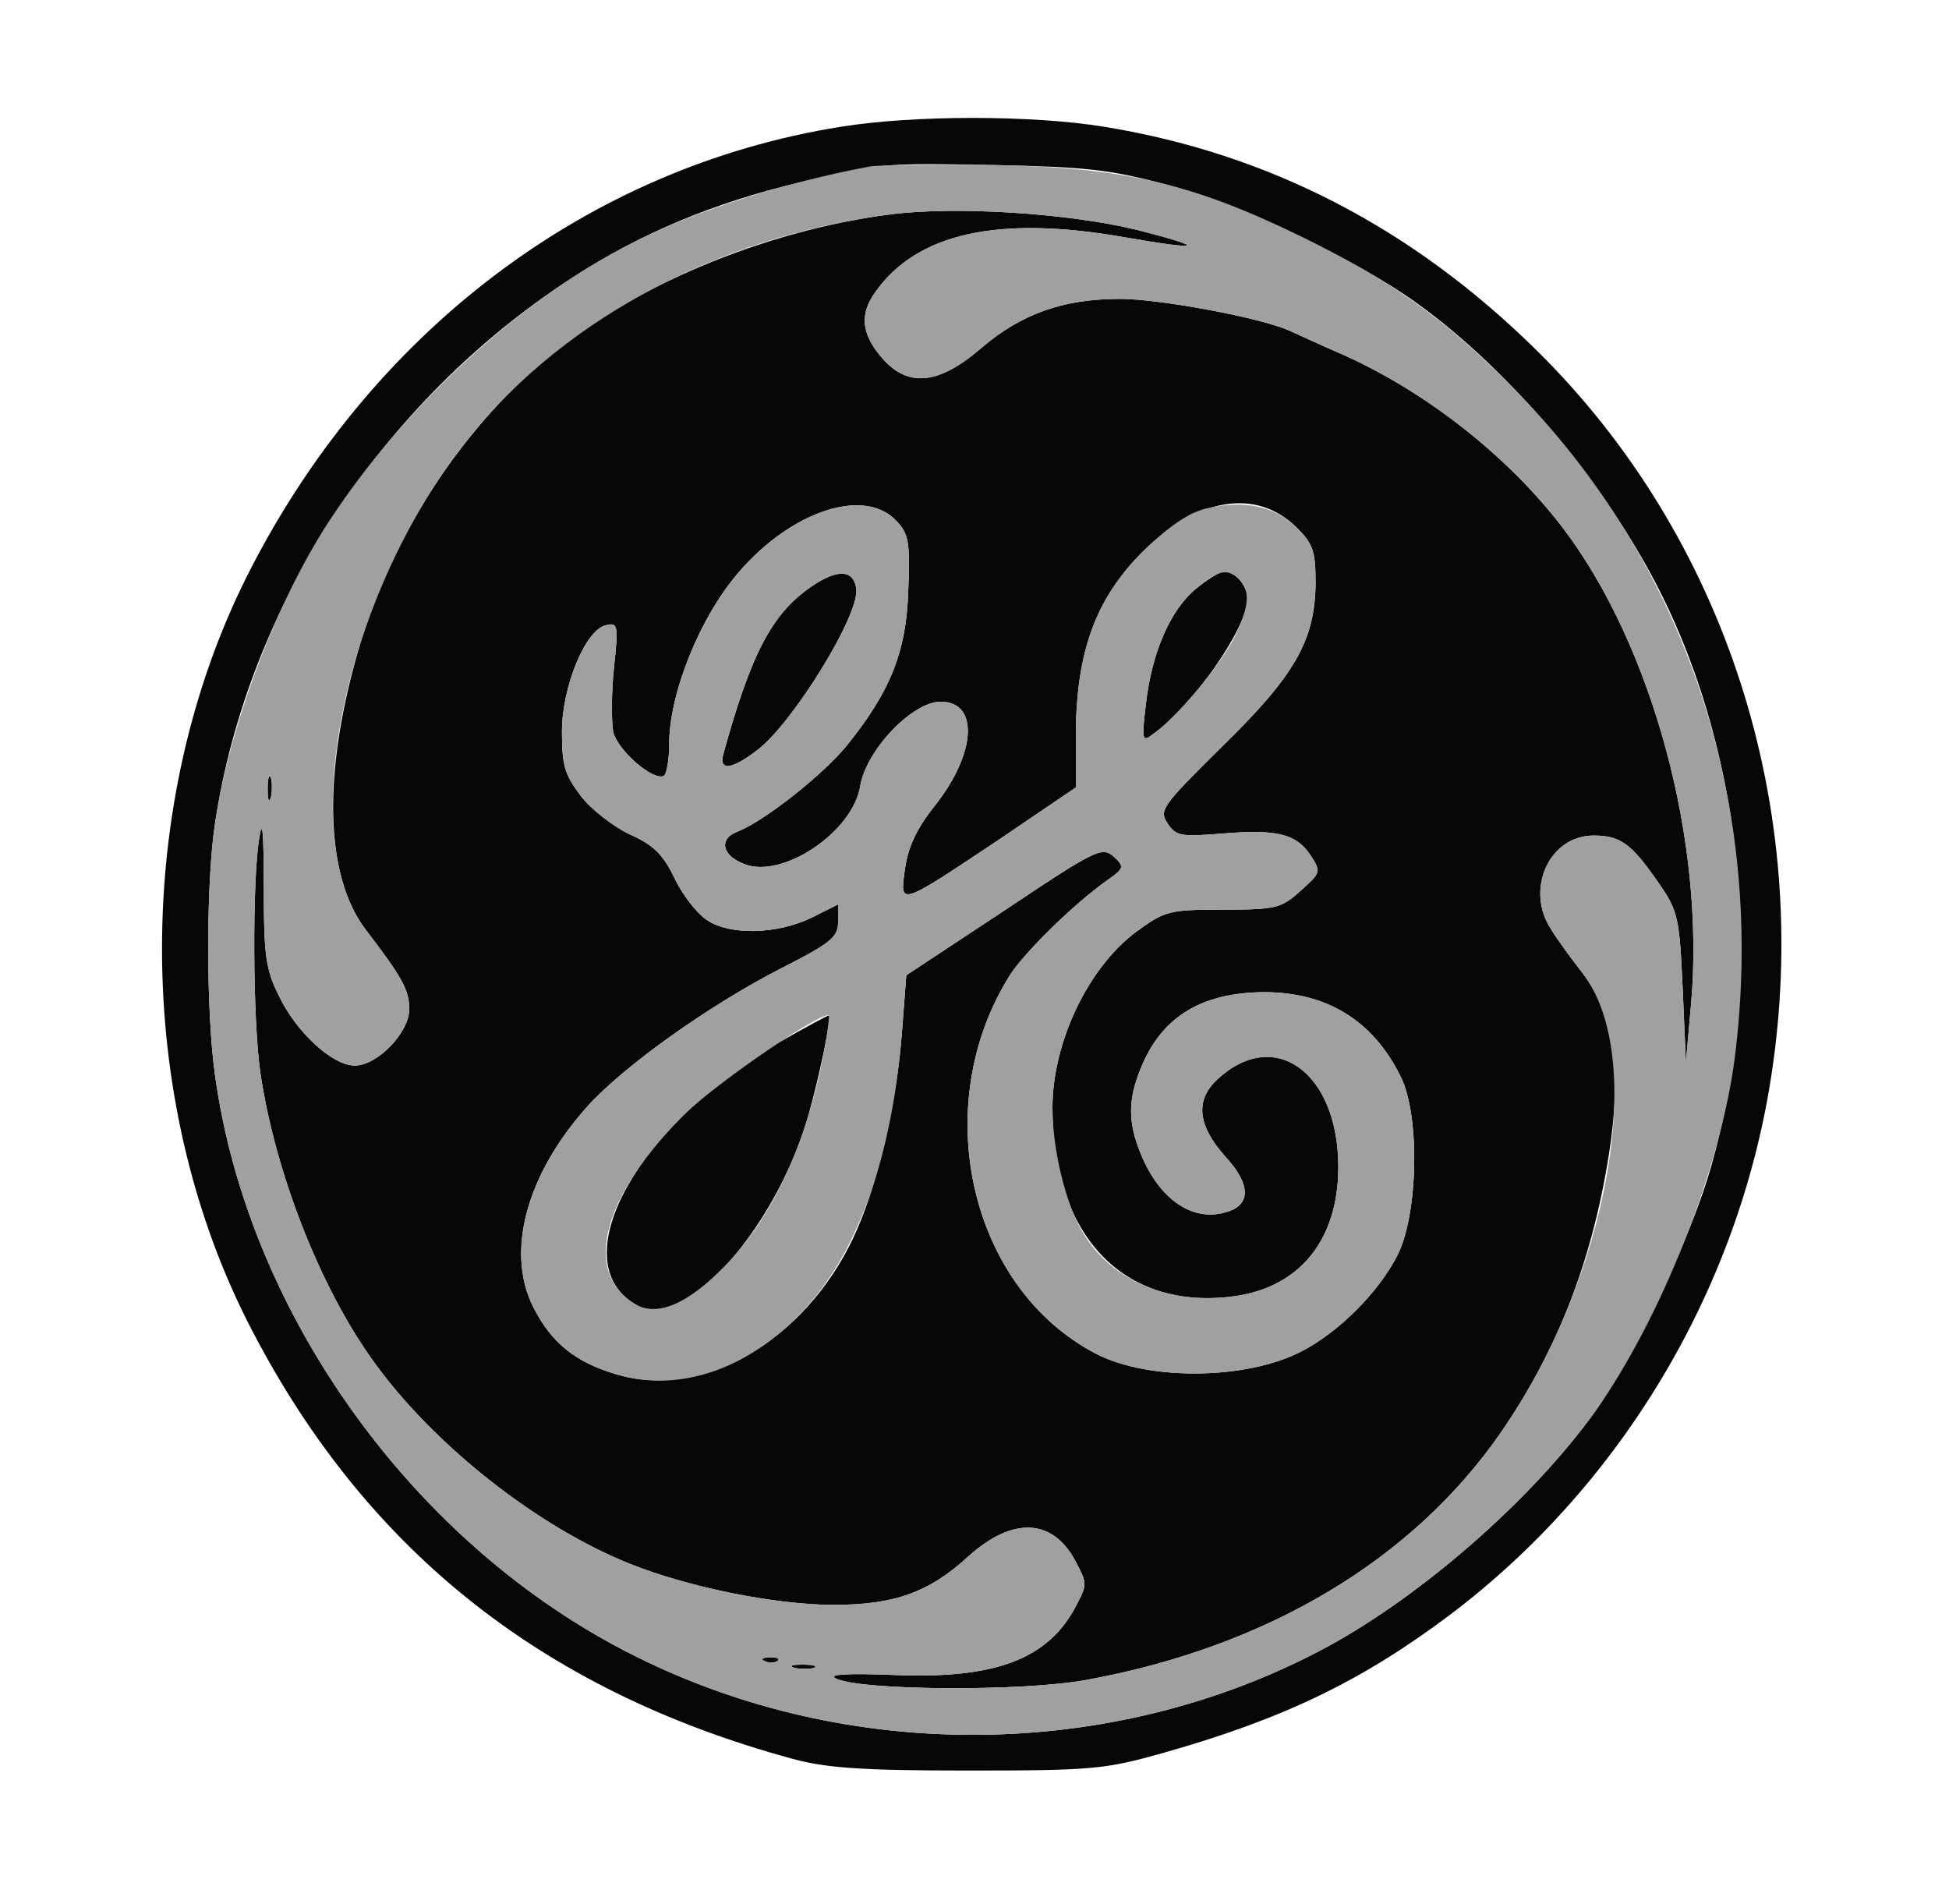
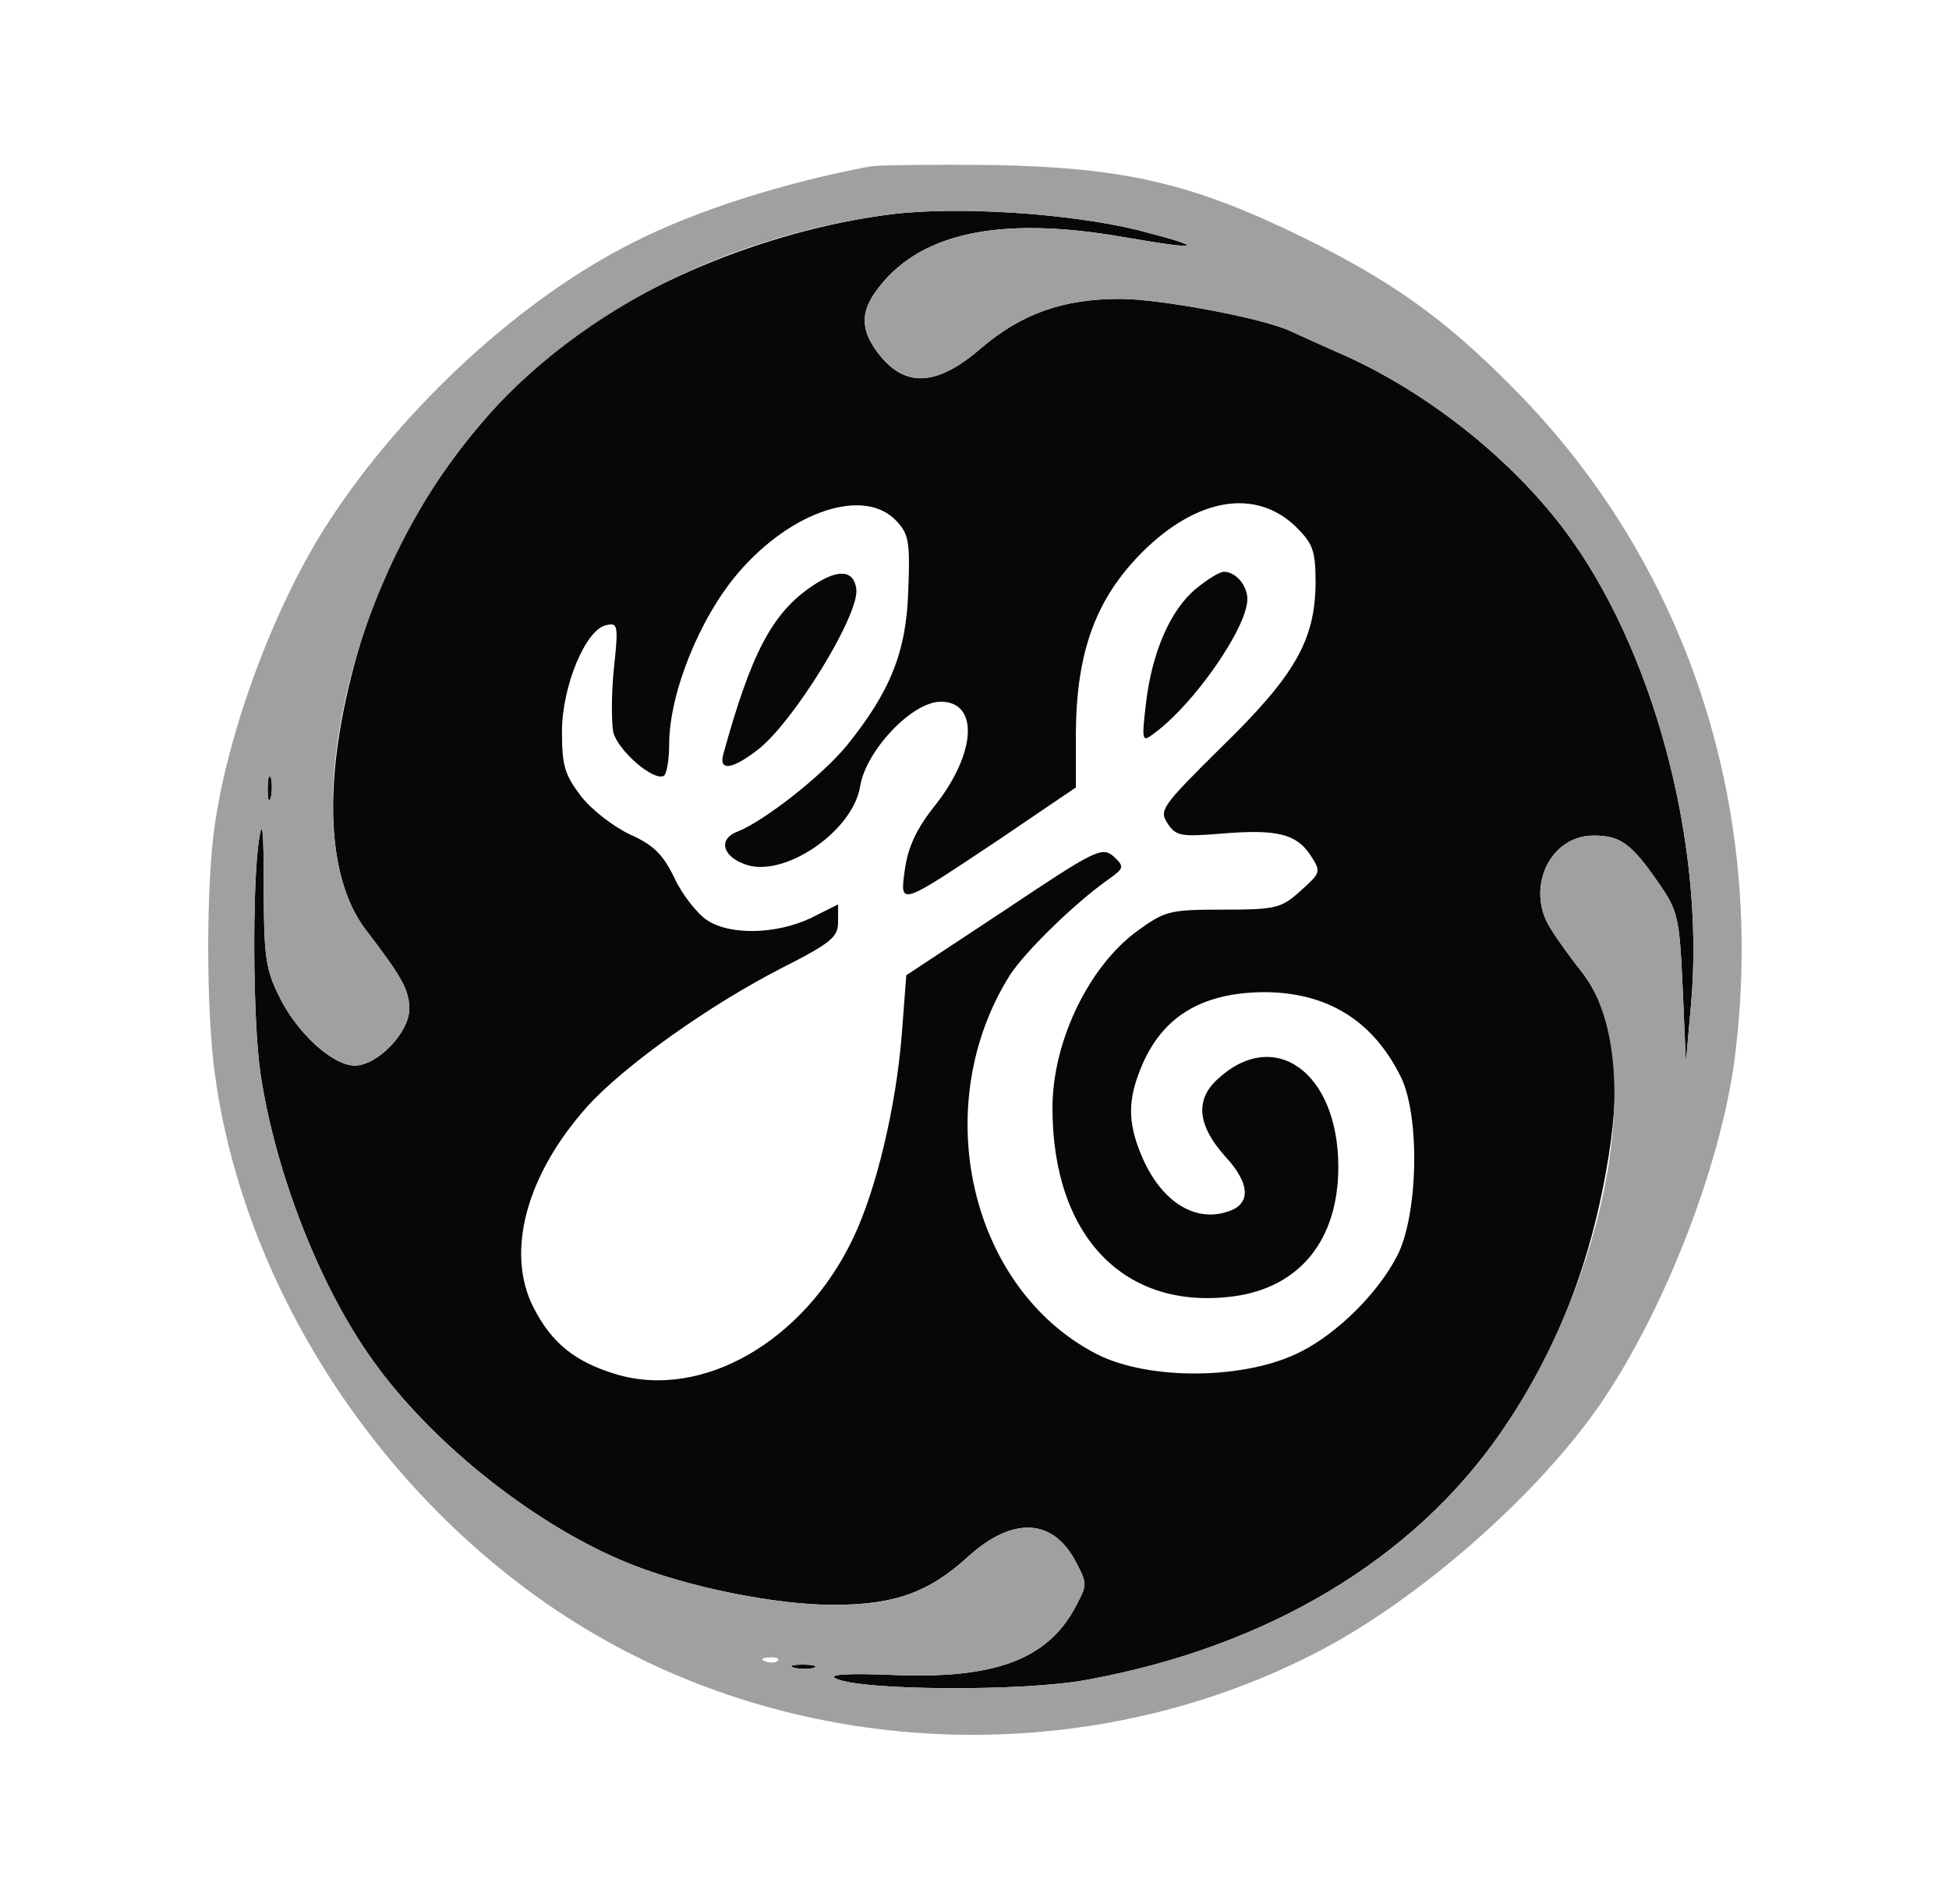
<svg xmlns="http://www.w3.org/2000/svg" version="1.0" width="300pt" height="293pt" viewBox="0 0 300 293" preserveAspectRatio="xMidYMid meet">
  <g transform="translate(0,293) scale(0.1,-0.1)" fill="#070707" stroke="none">
-     <path class="node" id="node1" d="M1295 2735 c-391 -62 -727 -317 -916 -694 -173 -347 -173 -797 1 -1143 176 -348 450 -569 840 -675 52 -14 105 -18 270 -18 192 0 211 2 300 27 184 52 305 110 441 212 264 199 444 500 495 827 65 416 -70 834 -362 1121 -191 188 -412 302 -665 343 -111 18 -292 18 -404 0z m500 -89 c116 -32 292 -115 385 -182 144 -103 292 -279 376 -446 130 -259 160 -595 78 -883 -31 -109 -115 -286 -177 -375 -99 -139 -276 -293 -428 -372 -323 -168 -723 -171 -1051 -7 -338 168 -596 524 -647 894 -14 99 -14 296 0 388 50 334 256 649 549 839 106 69 219 116 350 147 127 30 123 30 300 27 143 -3 178 -7 265 -30z" />
    <path class="node" id="node2" d="M1370 2600 c-194 -25 -401 -112 -531 -223 -131 -112 -234 -270 -284 -436 -59 -197 -56 -358 8 -442 56 -73 67 -93 67 -122 0 -36 -49 -87 -84 -87 -34 0 -90 51 -117 108 -20 40 -23 62 -23 167 0 86 -2 107 -7 75 -11 -68 -10 -282 2 -363 23 -152 91 -327 173 -441 92 -129 253 -256 396 -313 90 -36 224 -63 313 -63 94 0 147 19 208 75 68 61 129 58 164 -7 19 -36 19 -36 0 -72 -43 -80 -124 -110 -277 -104 -74 3 -104 1 -92 -5 34 -19 291 -21 389 -2 277 51 500 185 635 380 87 126 140 263 166 425 21 130 8 218 -39 281 -18 23 -40 53 -49 68 -41 61 -4 145 65 145 41 0 58 -12 100 -73 30 -43 32 -53 37 -161 l5 -115 8 90 c22 249 -59 550 -197 732 -83 109 -207 207 -334 265 -37 16 -76 34 -87 39 -44 20 -200 49 -261 49 -88 0 -152 -23 -214 -76 -66 -57 -114 -61 -154 -13 -30 36 -33 65 -9 99 64 91 189 119 383 85 121 -21 130 -17 21 11 -107 26 -279 37 -381 24z m625 -481 c26 -26 30 -36 30 -87 -1 -87 -31 -141 -145 -252 -92 -91 -96 -97 -83 -117 13 -20 21 -21 83 -16 85 7 115 0 137 -33 17 -26 16 -27 -15 -55 -30 -27 -38 -29 -120 -29 -83 0 -89 -2 -133 -34 -74 -55 -129 -170 -129 -271 0 -198 111 -313 280 -290 101 14 160 87 160 199 0 146 -99 217 -187 134 -34 -32 -29 -71 13 -118 39 -42 40 -74 3 -85 -52 -17 -104 18 -133 89 -20 49 -20 83 0 132 32 79 93 116 189 117 97 0 168 -43 211 -130 30 -60 27 -212 -5 -275 -29 -57 -91 -119 -148 -148 -85 -44 -235 -45 -315 -4 -196 101 -260 383 -133 584 23 35 97 108 149 145 27 19 27 21 10 37 -18 15 -27 11 -169 -84 l-150 -99 -7 -92 c-9 -111 -39 -238 -75 -313 -75 -158 -232 -249 -365 -209 -63 19 -99 48 -127 103 -43 85 -11 204 83 309 56 62 186 155 299 213 77 39 87 48 87 71 l0 27 -42 -21 c-53 -25 -124 -27 -160 -3 -15 10 -38 39 -50 65 -18 37 -33 51 -69 67 -25 12 -59 38 -75 59 -25 33 -29 47 -29 99 0 70 37 159 69 164 17 4 18 -1 11 -66 -4 -39 -4 -83 -1 -99 7 -28 62 -76 78 -67 4 3 8 24 8 48 0 79 47 195 106 264 82 96 195 133 244 80 19 -20 21 -33 18 -108 -3 -94 -28 -155 -95 -238 -38 -46 -127 -116 -168 -132 -29 -11 -24 -37 11 -50 59 -23 167 50 178 120 9 55 80 130 124 130 59 0 55 -79 -9 -160 -28 -35 -41 -63 -46 -97 -8 -58 -11 -59 145 45 l118 80 0 84 c1 126 31 207 103 279 84 83 174 98 236 38z" />
    <path class="node" id="node3" d="M1250 2028 c-62 -42 -94 -104 -137 -260 -6 -25 14 -22 52 7 55 41 159 210 153 249 -4 29 -28 31 -68 4z" />
    <path class="node" id="node4" d="M1841 2024 c-40 -33 -68 -99 -77 -176 -7 -59 -6 -61 12 -47 61 44 144 163 144 207 0 21 -18 42 -36 42 -7 0 -26 -12 -43 -26z" />
-     <path class="node" id="node5" d="M1198 1325 c-215 -125 -330 -331 -224 -400 22 -14 30 -15 61 -4 77 28 173 162 210 295 16 57 35 147 31 151 -1 1 -36 -18 -78 -42z" />
    <path class="node" id="node6" d="M412 1715 c0 -16 2 -22 5 -12 2 9 2 23 0 30 -3 6 -5 -1 -5 -18z" />
-     <path class="node" id="node7" d="M1178 373 c7 -3 16 -2 19 1 4 3 -2 6 -13 5 -11 0 -14 -3 -6 -6z" />
    <path class="node" id="node8" d="M1223 363 c9 -2 23 -2 30 0 6 3 -1 5 -18 5 -16 0 -22 -2 -12 -5z" />
  </g>
  <g transform="translate(0,293) scale(0.1,-0.1)" fill="#A0A0A0" stroke="none">
    <path class="node" id="node10" d="M1340 2674 c-133 -25 -269 -68 -365 -117 -172 -86 -353 -252 -469 -430 -81 -124 -153 -315 -175 -464 -14 -92 -14 -289 0 -388 51 -370 309 -726 647 -894 328 -164 728 -161 1051 7 152 79 329 233 428 372 101 143 191 372 213 540 50 390 -74 766 -344 1036 -104 105 -185 162 -321 229 -170 83 -274 107 -475 111 -91 1 -176 0 -190 -2z m411 -98 c109 -28 100 -32 -21 -11 -194 34 -319 6 -383 -85 -24 -34 -21 -63 9 -99 40 -48 88 -44 154 13 62 53 126 76 214 76 61 0 217 -29 261 -49 11 -5 50 -23 87 -39 127 -58 251 -156 334 -265 138 -182 219 -483 197 -732 l-8 -90 -5 115 c-5 108 -7 118 -37 161 -42 61 -59 73 -100 73 -69 0 -106 -84 -65 -145 9 -15 31 -45 49 -68 99 -131 39 -466 -127 -706 -135 -195 -358 -329 -635 -380 -98 -19 -355 -17 -389 2 -12 6 18 8 92 5 153 -6 234 24 277 104 19 36 19 36 0 72 -35 65 -96 68 -164 7 -61 -56 -114 -75 -208 -75 -89 0 -223 27 -313 63 -143 57 -304 184 -396 313 -82 114 -150 289 -173 441 -12 81 -13 295 -2 363 5 32 7 11 7 -75 0 -105 3 -127 23 -167 27 -57 83 -108 117 -108 35 0 84 51 84 87 0 29 -11 49 -67 122 -107 141 -38 497 144 738 146 194 391 328 663 363 102 13 274 2 381 -24z m-1334 -873 c-3 -10 -5 -4 -5 12 0 17 2 24 5 18 2 -7 2 -21 0 -30z m780 -1329 c-3 -3 -12 -4 -19 -1 -8 3 -5 6 6 6 11 1 17 -2 13 -5z m56 -11 c-7 -2 -21 -2 -30 0 -10 3 -4 5 12 5 17 0 24 -2 18 -5z" />
-     <path class="node" id="node11" d="M1855 2147 c-27 -7 -57 -28 -96 -66 -72 -72 -102 -153 -103 -279 l0 -84 -118 -80 c-156 -104 -153 -103 -145 -45 5 34 18 62 46 97 64 81 68 160 9 160 -44 0 -115 -75 -124 -130 -11 -70 -119 -143 -178 -120 -35 13 -40 39 -11 50 41 16 130 86 168 132 67 83 92 144 95 238 3 75 1 88 -18 108 -49 53 -162 16 -244 -80 -59 -69 -106 -185 -106 -264 0 -24 -4 -45 -8 -48 -16 -9 -71 39 -78 67 -3 16 -3 60 1 99 7 65 6 70 -11 66 -32 -5 -69 -94 -69 -164 0 -52 4 -66 29 -99 16 -21 50 -47 75 -59 36 -16 51 -30 69 -67 12 -26 35 -55 50 -65 36 -24 107 -22 160 3 l42 21 0 -27 c0 -23 -10 -32 -87 -71 -113 -58 -243 -151 -299 -213 -94 -105 -126 -224 -83 -309 28 -55 64 -84 127 -103 99 -30 209 9 294 104 81 90 131 235 146 418 l7 92 150 99 c142 95 151 99 169 84 17 -16 17 -18 -10 -37 -52 -37 -126 -110 -149 -145 -127 -201 -63 -483 133 -584 80 -41 230 -40 315 4 57 29 119 91 148 148 32 63 35 215 5 275 -43 87 -114 130 -211 130 -96 -1 -157 -38 -189 -117 -20 -49 -20 -83 0 -132 29 -71 81 -106 133 -89 37 11 36 43 -3 85 -42 47 -47 86 -13 118 88 83 187 12 187 -134 0 -112 -59 -185 -160 -199 -98 -14 -188 23 -232 96 -27 43 -48 129 -48 194 0 101 55 216 129 271 44 32 50 34 133 34 82 0 90 2 120 29 31 28 32 29 15 55 -22 33 -52 40 -137 33 -62 -5 -70 -4 -83 16 -13 20 -9 26 83 117 114 111 144 165 145 252 0 51 -4 61 -30 87 -34 33 -82 42 -140 28z m-537 -123 c6 -39 -98 -208 -153 -249 -38 -29 -58 -32 -52 -7 43 156 75 218 137 260 40 27 64 25 68 -4z m590 14 c17 -17 15 -43 -9 -91 -22 -42 -87 -120 -123 -146 -18 -14 -19 -12 -12 47 9 77 37 143 77 176 34 29 49 32 67 14z m-638 -718 c-26 -143 -77 -257 -150 -334 -61 -64 -110 -85 -146 -61 -78 51 -44 169 83 293 51 49 211 158 219 149 1 -1 -2 -22 -6 -47z" />
  </g>
</svg>